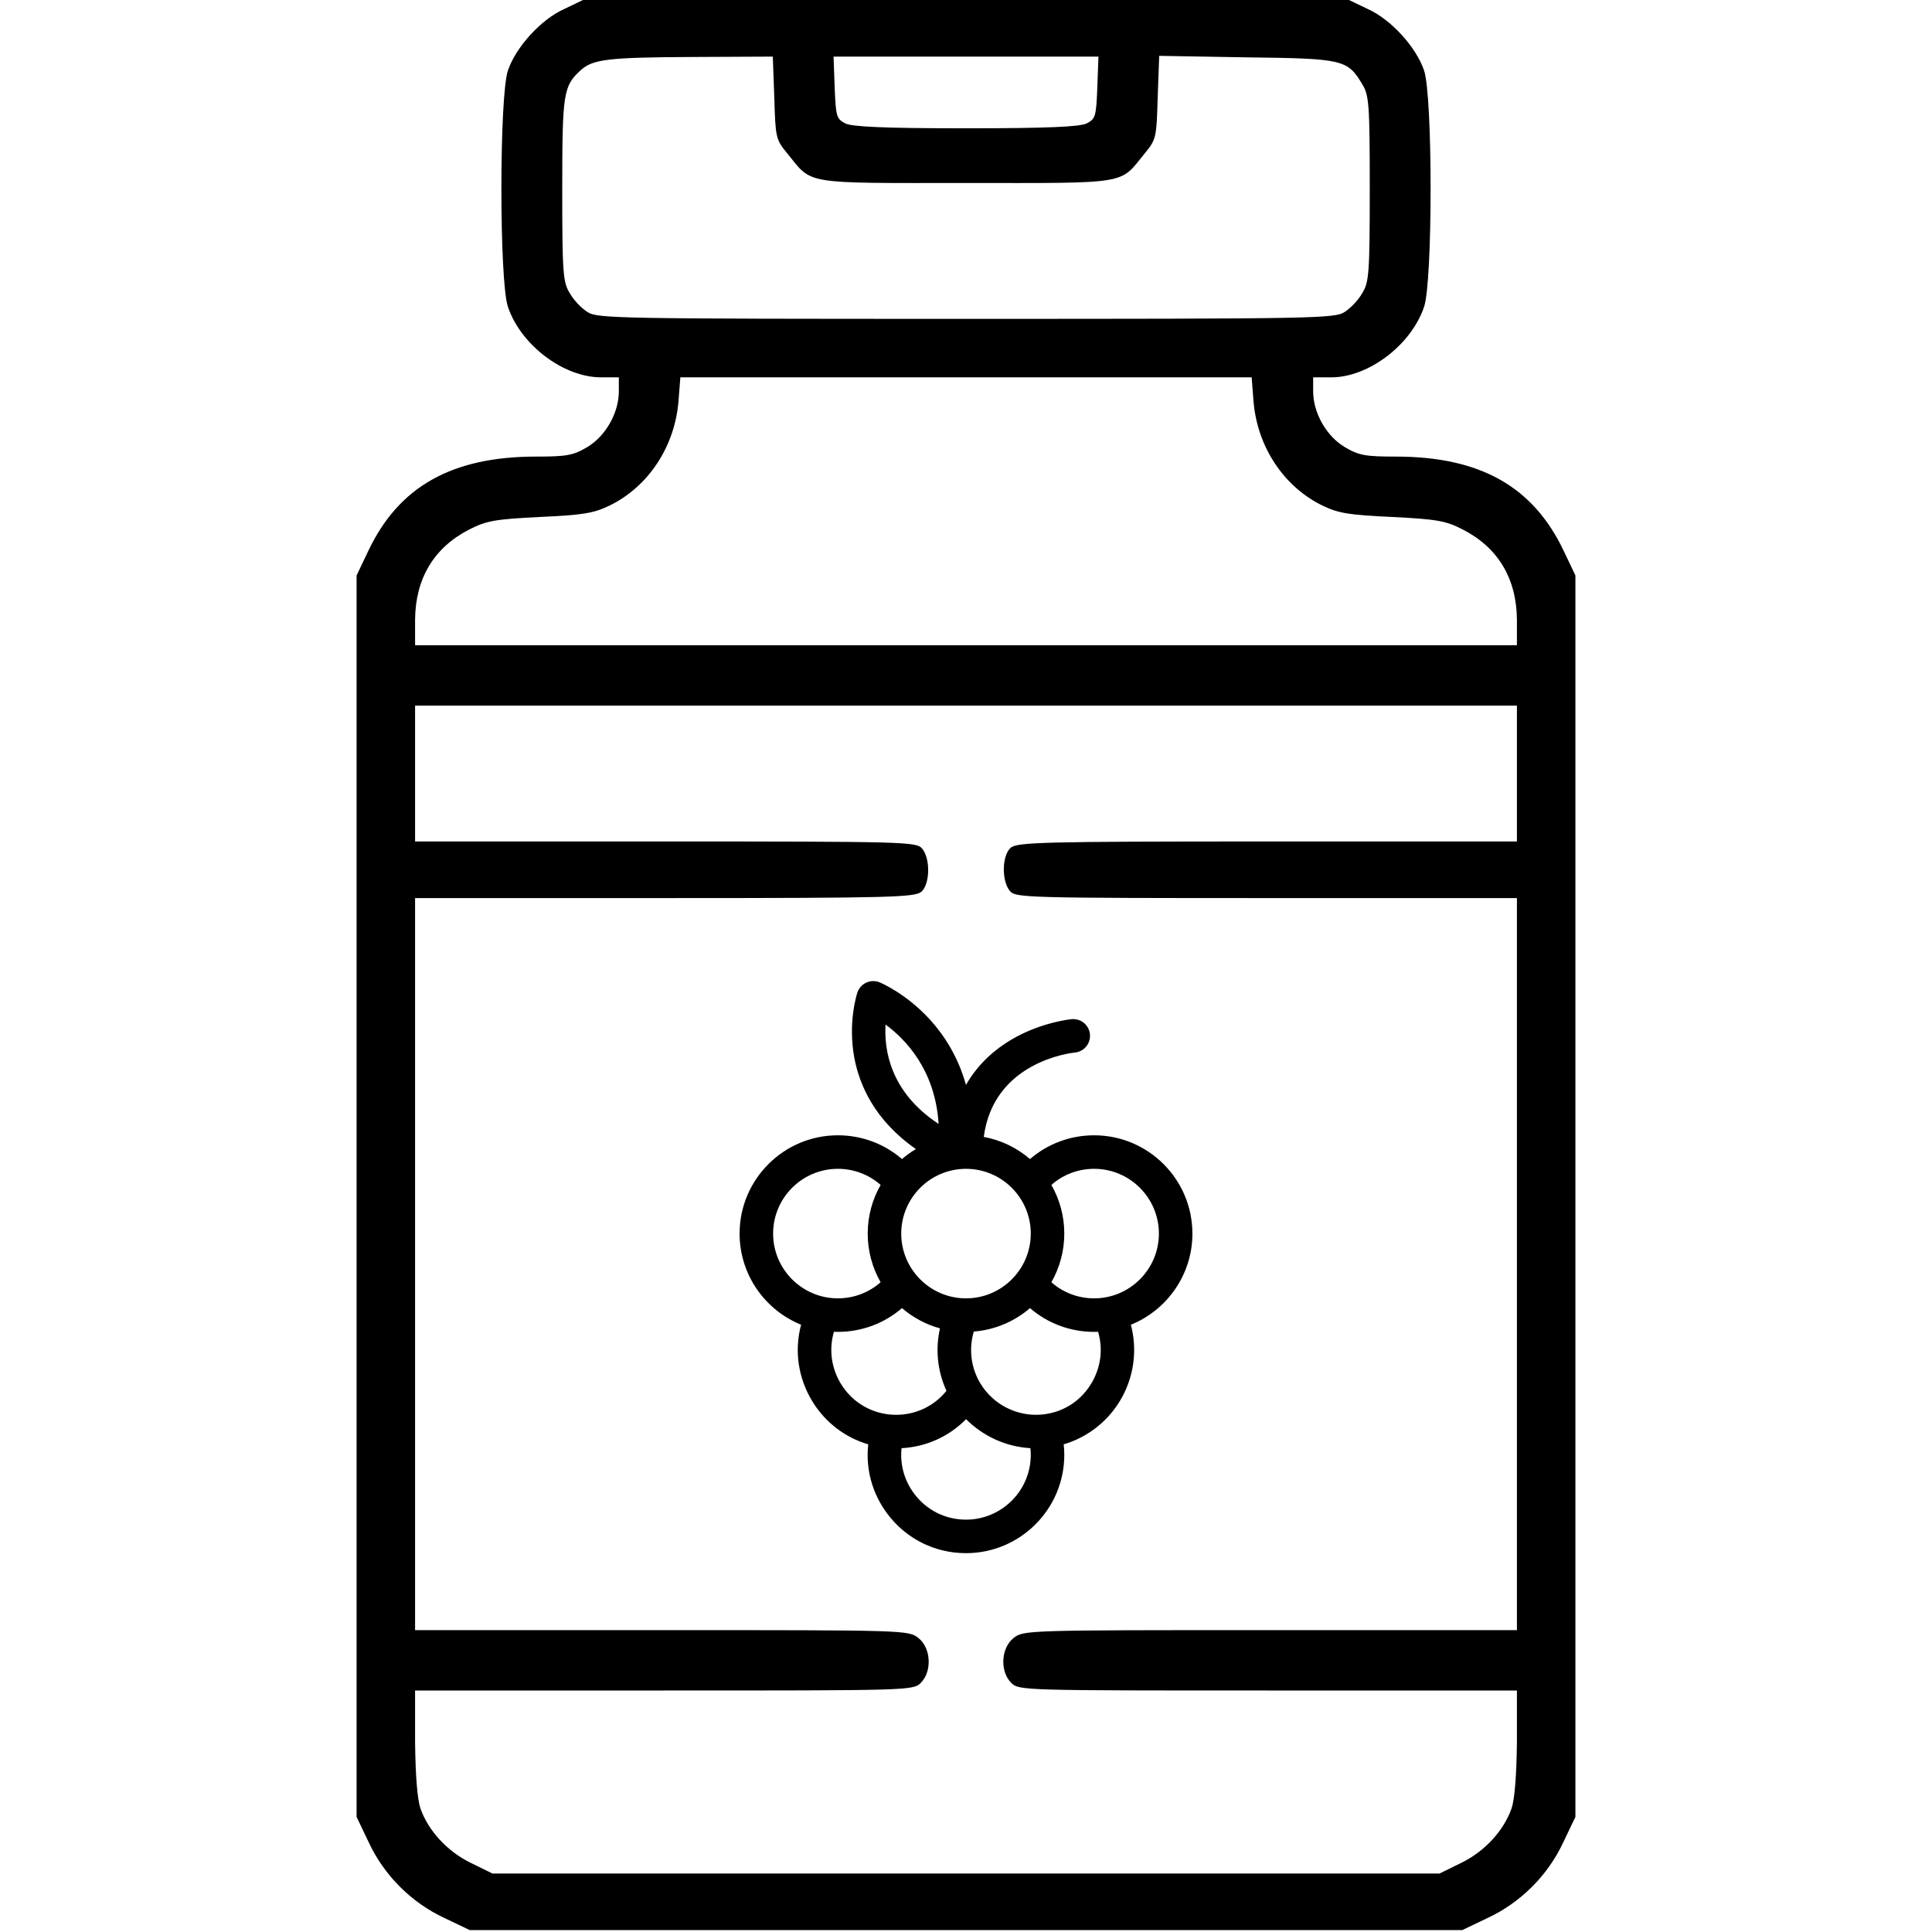
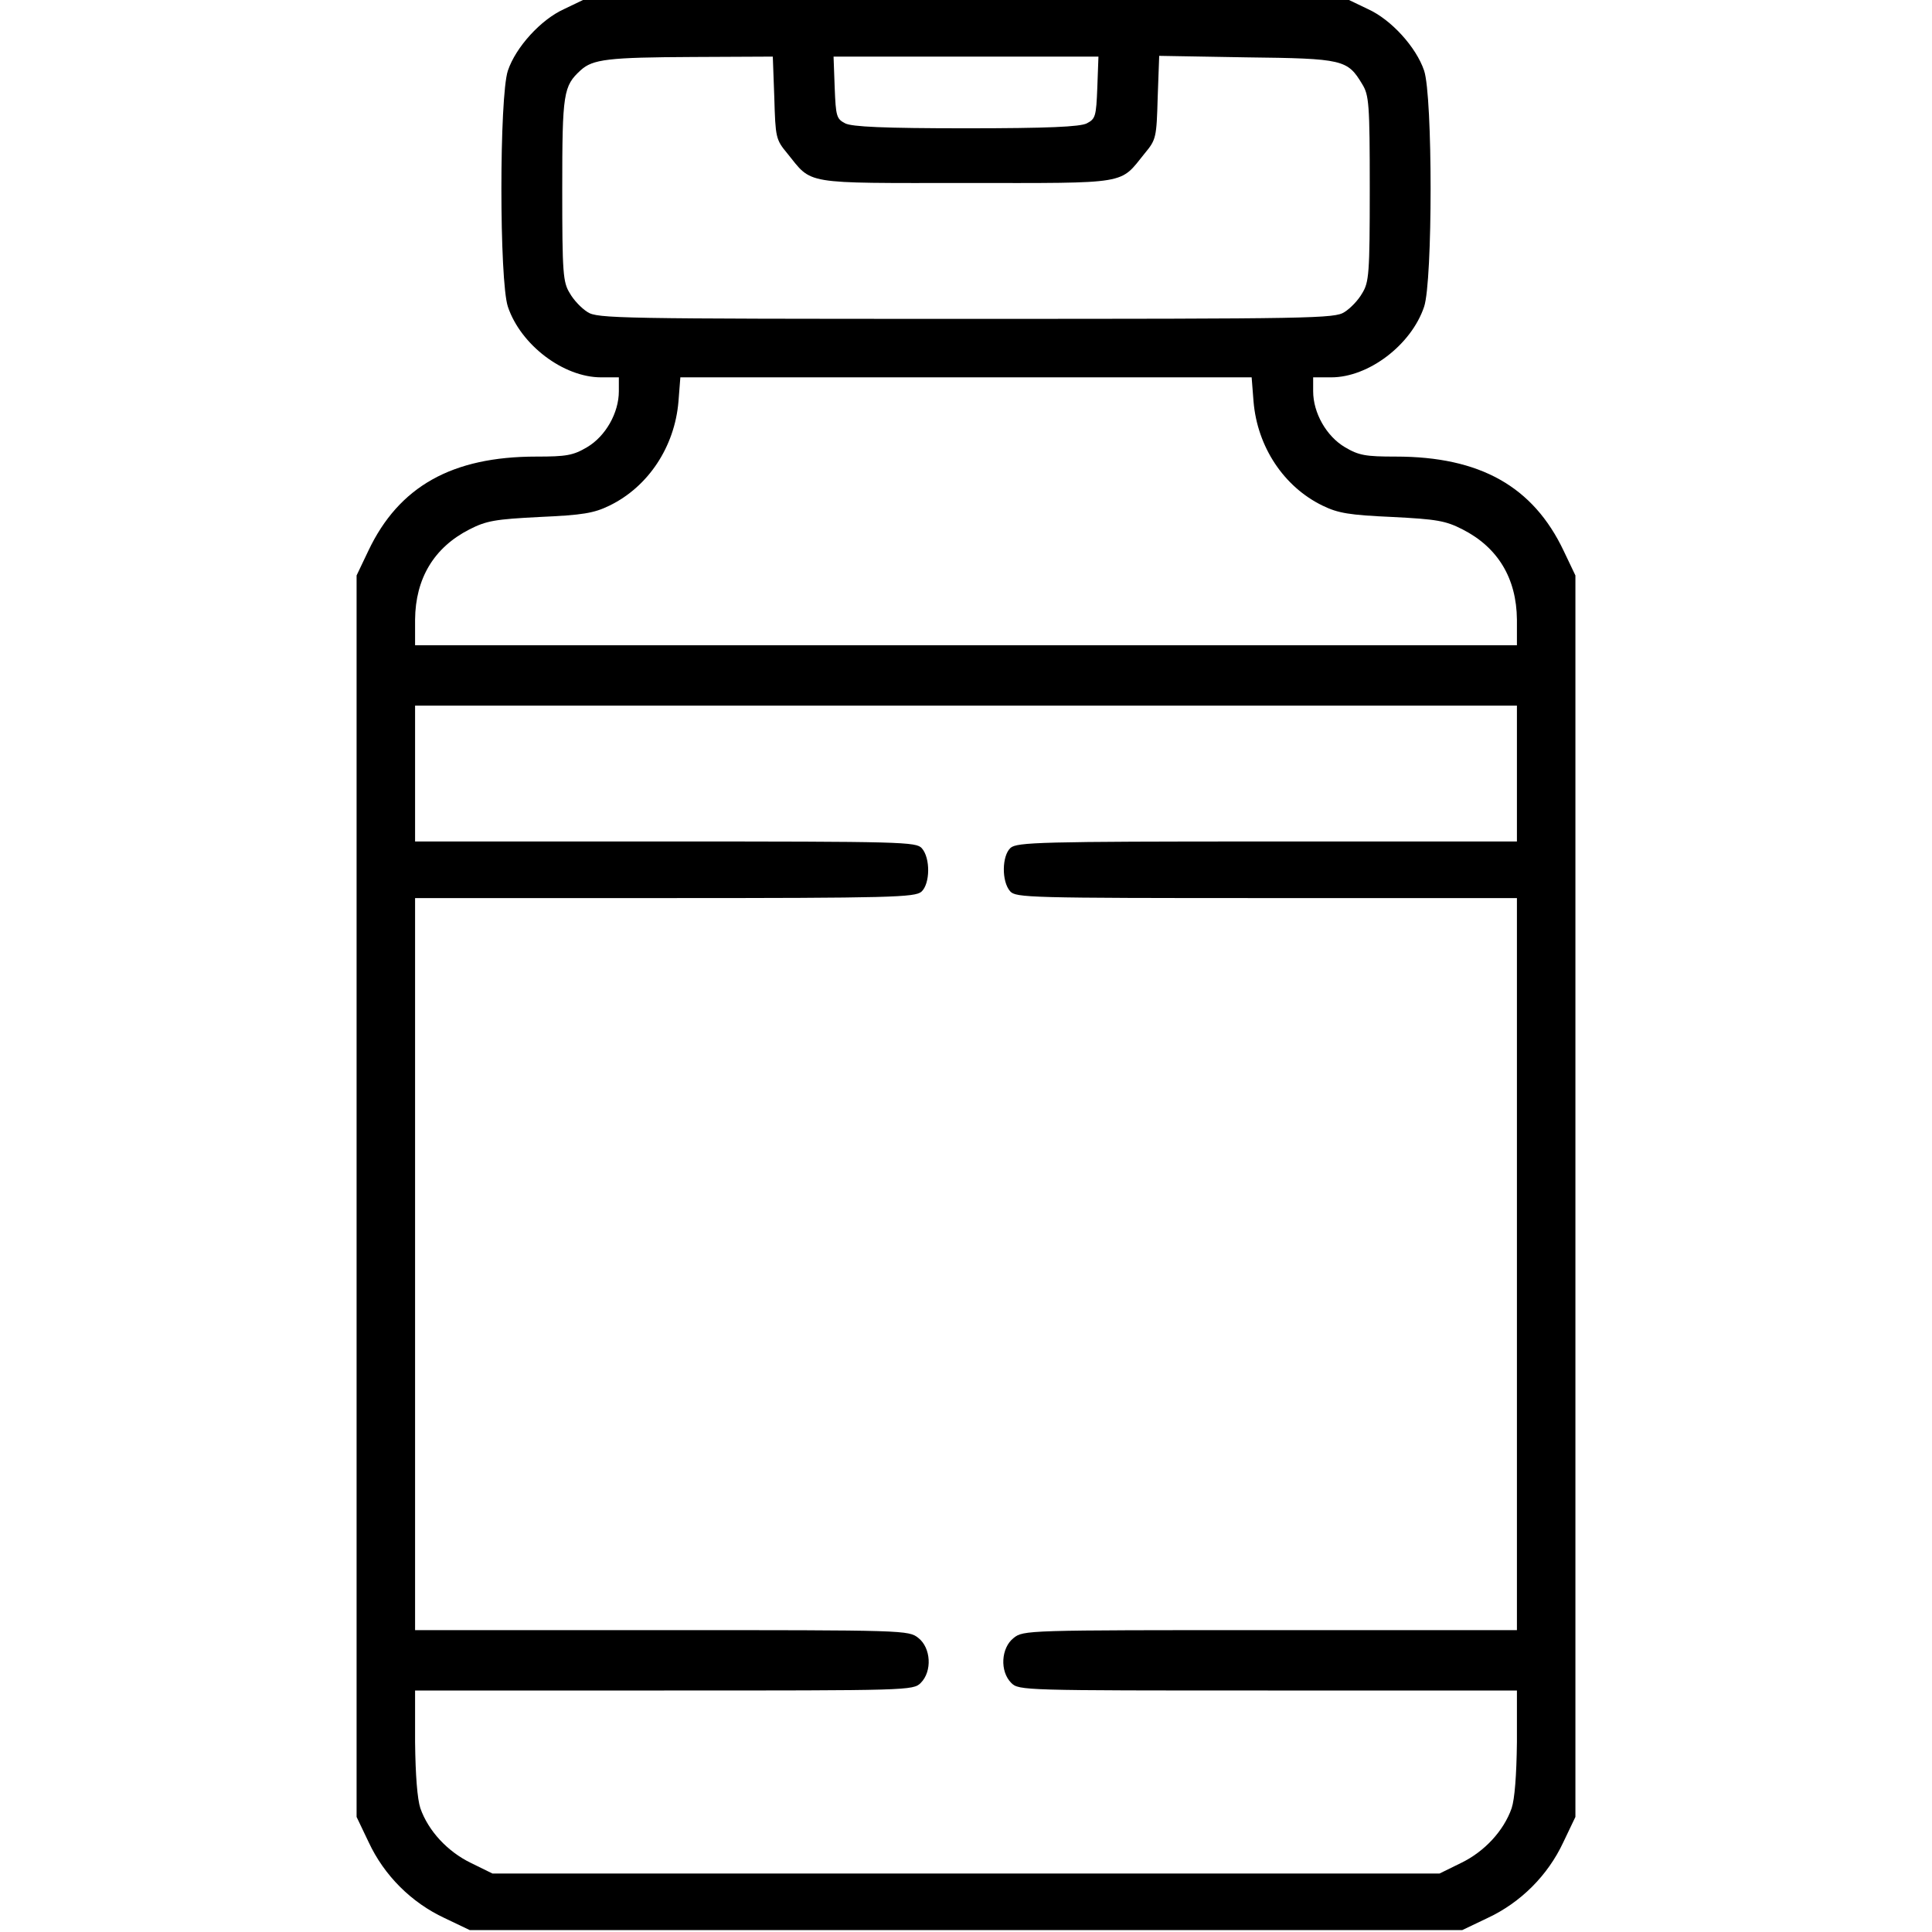
<svg xmlns="http://www.w3.org/2000/svg" fill="none" height="512" viewBox="0 0 512 512" width="512">
  <g fill="#000">
    <path d="m149.5 2.4c-6.2 2.8-12.8 10.1-14.9 16.3-2.3 6.8-2.3 55.8 0 62.6 3.4 10.1 14.7 18.7 24.7 18.7h4.7v3.7c0 5.7-3.5 11.9-8.4 14.8-3.7 2.2-5.5 2.5-13.5 2.5-22.3 0-36.4 7.9-44.5 25l-3.1 6.5v164.5 164.5l3.2 6.7c4.1 8.8 11.3 16 20.1 20.1l6.7 3.2h131.5 131.5l6.7-3.2c8.8-4.1 16-11.3 20.1-20.1l3.2-6.7v-164.5-164.5l-3.1-6.5c-8.1-17.1-22.2-25-44.5-25-8 0-9.8-.3-13.5-2.5-4.9-2.9-8.4-9.1-8.4-14.8v-3.7h4.8c9.9 0 21.2-8.6 24.6-18.7 2.3-6.8 2.3-55.8 0-62.6-2.1-6.2-8.7-13.5-14.9-16.3l-5-2.4h-101.5-101.5zm55.7 23.5c.3 10.5.4 11.1 3.4 14.7 6.8 8.4 3.7 7.9 47.4 7.9s40.6.5 47.4-7.9c3-3.6 3.1-4.2 3.4-14.8l.4-11 23.2.4c25.6.3 26.7.6 30.6 7.1 1.8 2.9 2 5.2 2 27.7s-.2 24.8-2 27.7c-1 1.8-3.1 4-4.7 5-2.6 1.7-7.9 1.8-100.3 1.8s-97.7-.1-100.3-1.8c-1.6-1-3.7-3.2-4.7-5-1.8-2.9-2-5.2-2-27.5 0-25.6.3-27.4 4.9-31.6 3.2-2.9 7.2-3.4 29.8-3.5l21.1-.1zm85.6-2.7c-.3 7.7-.5 8.3-2.8 9.5-1.8.9-10.2 1.3-32 1.3s-30.2-.4-32-1.3c-2.3-1.2-2.5-1.8-2.8-9.5l-.3-8.2h35.1 35.1zm41.4 83.2c1 12 8 22.6 18.3 27.6 4.1 2 7.1 2.5 18.4 3 11.9.6 14.2 1 18.7 3.3 9.4 4.8 14.3 13 14.4 23.9v6.8h-146-146v-6.8c.1-10.9 5-19.1 14.4-23.9 4.5-2.3 6.8-2.7 18.7-3.3 11.3-.5 14.3-1 18.4-3 10.3-5 17.3-15.6 18.3-27.6l.5-6.4h75.7 75.7zm69.8 98.6v18h-66.2c-60.1 0-66.3.2-68 1.7-2.3 2.1-2.4 8.9-.1 11.5 1.5 1.7 5 1.8 68 1.8h66.3v97 97h-65.4c-64.6 0-65.4 0-68 2.1-3.3 2.6-3.7 8.8-.6 11.9 2 2 3.3 2 68 2h66v13.7c-.1 8.8-.6 15.1-1.4 17.5-2.1 6-7.2 11.5-13.4 14.5l-5.7 2.8h-125.5-125.5l-5.7-2.8c-6.2-3-11.3-8.5-13.4-14.5-.8-2.4-1.3-8.7-1.4-17.5v-13.7h66c64.7 0 66 0 68-2 3.1-3.1 2.7-9.3-.6-11.9-2.6-2.1-3.4-2.1-68-2.1h-65.4v-97-97h66.2c60.1 0 66.3-.2 68-1.7 2.3-2.1 2.4-8.9.1-11.5-1.5-1.7-5-1.8-68-1.8h-66.3v-18-18h146 146z" />
-     <path d="m316 326.913c0-14.363-11.685-26.047-26.047-26.047-6.331 0-12.305 2.251-16.989 6.297-3.428-2.948-7.628-5.021-12.252-5.869 2.604-19.987 23.204-22.267 24.12-22.358 2.443-.225 4.241-2.387 4.016-4.83s-2.386-4.241-4.83-4.016c-.329.031-8.139.795-15.988 5.421-4.152 2.447-8.755 6.244-12.038 12.006-2.13-7.649-5.908-13.283-9.406-17.156-6.353-7.034-13.169-9.905-13.456-10.024-1.137-.47-2.418-.448-3.538.062-1.121.51-1.979 1.462-2.37 2.628-.107.317-2.585 7.868-.809 17.334 1.337 7.129 5.339 16.517 16.308 24.152-1.306.777-2.538 1.664-3.684 2.65-4.686-4.046-10.661-6.298-16.99-6.298-14.362 0-26.047 11.685-26.047 26.047 0 10.918 6.753 20.287 16.3 24.154-1.844 6.858-.801 14.202 3.056 20.432 3.438 5.553 8.684 9.496 14.735 11.271-.713 6.467 1.015 12.941 4.999 18.308 4.966 6.69 12.587 10.526 20.91 10.526 14.363 0 26.047-11.684 26.047-26.047 0-.996-.065-1.94-.158-2.793 6.494-1.915 12.061-6.323 15.407-12.376 3.296-5.961 4.103-12.89 2.394-19.317 9.553-3.865 16.31-13.236 16.31-24.157zm-42.836-.001c0 9.465-7.699 17.165-17.164 17.165s-17.164-7.7-17.164-17.165c0-9.464 7.699-17.164 17.164-17.164s17.164 7.7 17.164 17.164zm-38.482-55.391c5.33 3.922 13.172 12.055 14.06 26.336-12.876-8.476-14.473-19.673-14.06-26.336zm-29.799 55.392c0-9.465 7.7-17.165 17.164-17.165 4.23 0 8.22 1.53 11.328 4.27-2.177 3.804-3.422 8.207-3.422 12.895s1.245 9.09 3.422 12.894c-3.108 2.74-7.098 4.27-11.328 4.27-9.464 0-17.164-7.7-17.164-17.164zm18.026 39.91c-2.624-4.238-3.276-9.252-1.905-13.886.346.014.694.023 1.043.023 6.329 0 12.305-2.252 16.99-6.298 2.879 2.477 6.304 4.335 10.067 5.369-1.258 5.527-.672 11.335 1.715 16.554-3.241 4.017-8.074 6.357-13.34 6.357-.572 0-1.138-.029-1.699-.083-.003 0-.005-.001-.008-.001-5.295-.52-10.019-3.44-12.863-8.035zm33.091 35.898c-5.483 0-10.504-2.529-13.777-6.938-2.612-3.519-3.753-7.76-3.302-12 6.56-.353 12.594-3.107 17.096-7.69 4.523 4.546 10.619 7.316 17.051 7.686.058.552.097 1.151.097 1.777-.001 9.465-7.7 17.165-17.165 17.165zm33.522-36.632c-2.77 5.011-7.612 8.206-13.29 8.768-.001 0-.003.001-.005.001s-.005 0-.008 0c-6.56.654-13.004-2.579-16.412-8.236-2.518-4.189-3.111-9.166-1.737-13.745 5.664-.447 10.824-2.714 14.894-6.215 4.684 4.046 10.658 6.298 16.989 6.298.351 0 .699-.01 1.047-.023 1.303 4.362.807 9.021-1.478 13.152zm.431-22.012c-4.232 0-8.221-1.53-11.328-4.27 2.177-3.805 3.422-8.207 3.422-12.894 0-4.688-1.245-9.09-3.422-12.894 3.107-2.74 7.096-4.271 11.328-4.271 9.464 0 17.164 7.7 17.164 17.165 0 9.464-7.7 17.164-17.164 17.164z" />
  </g>
</svg>